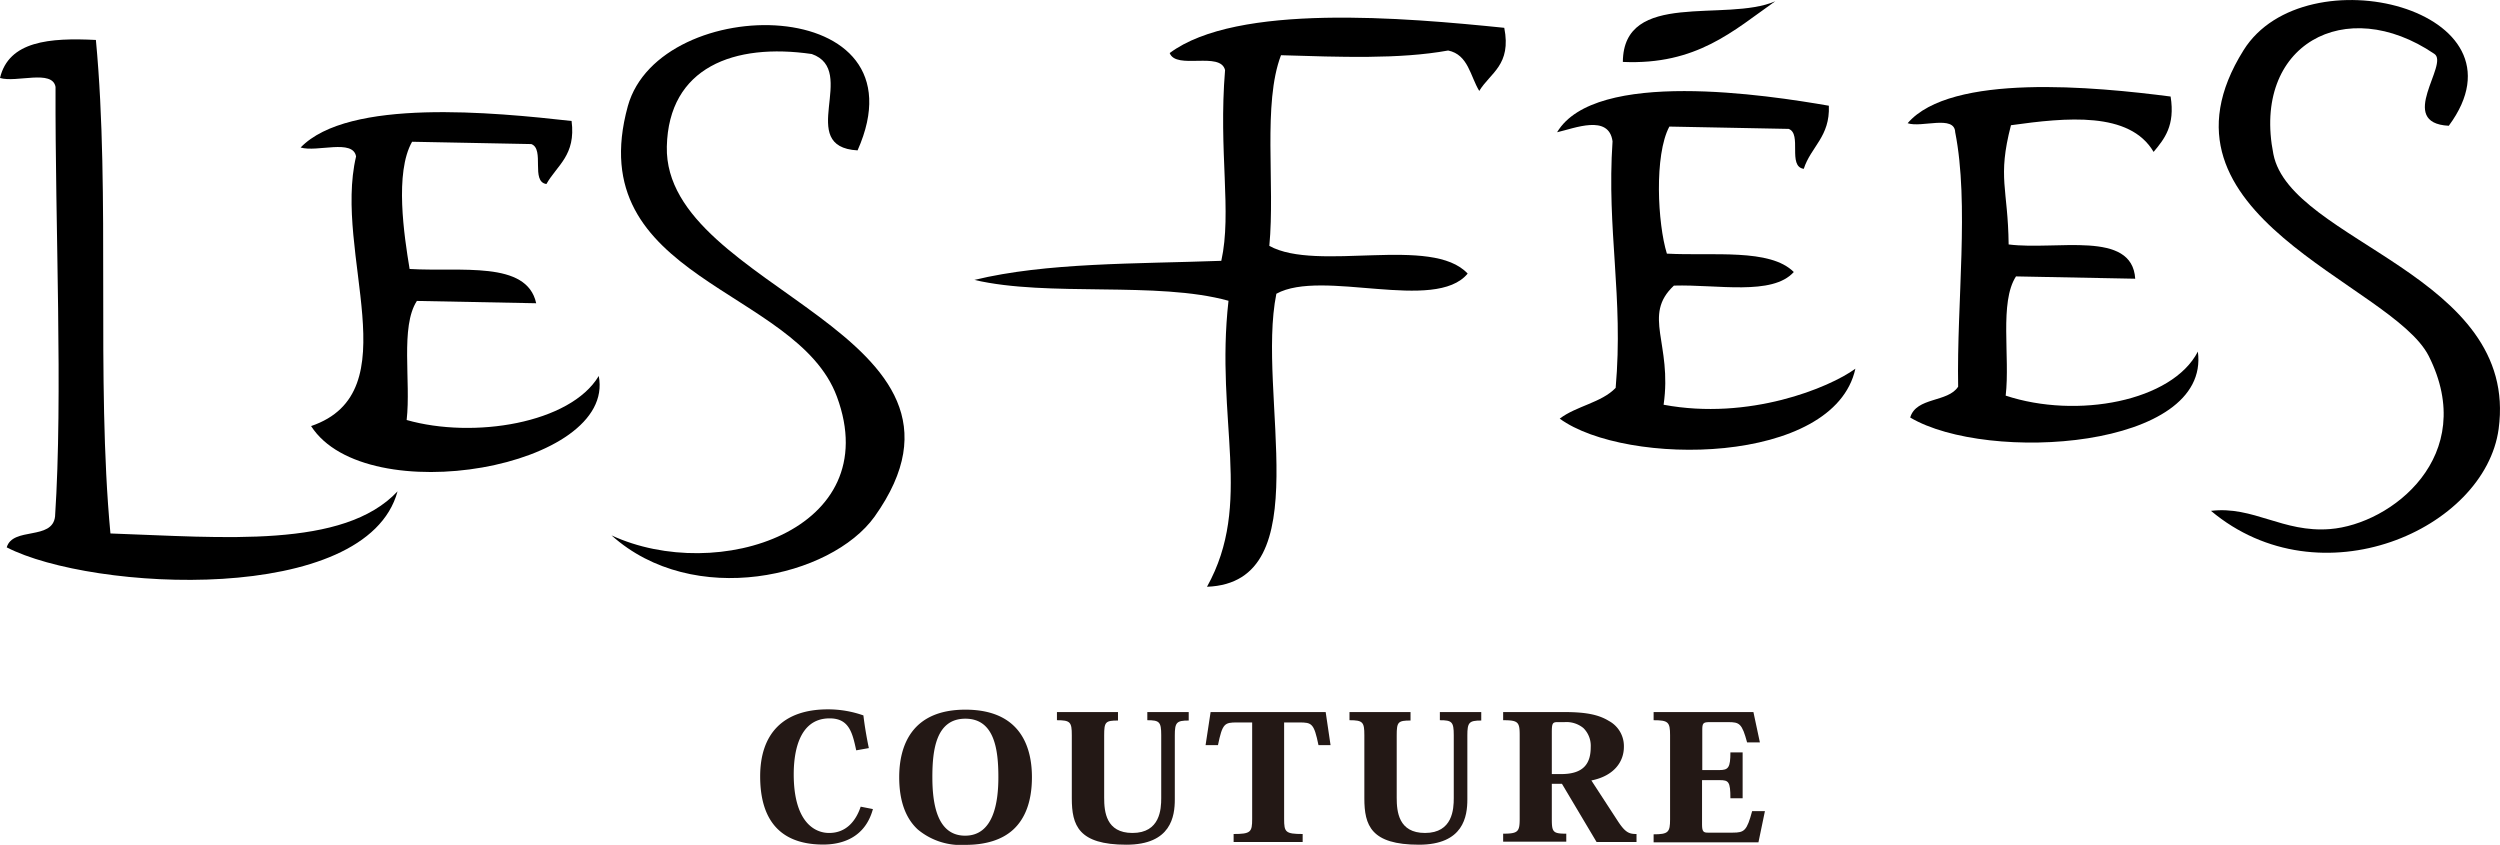
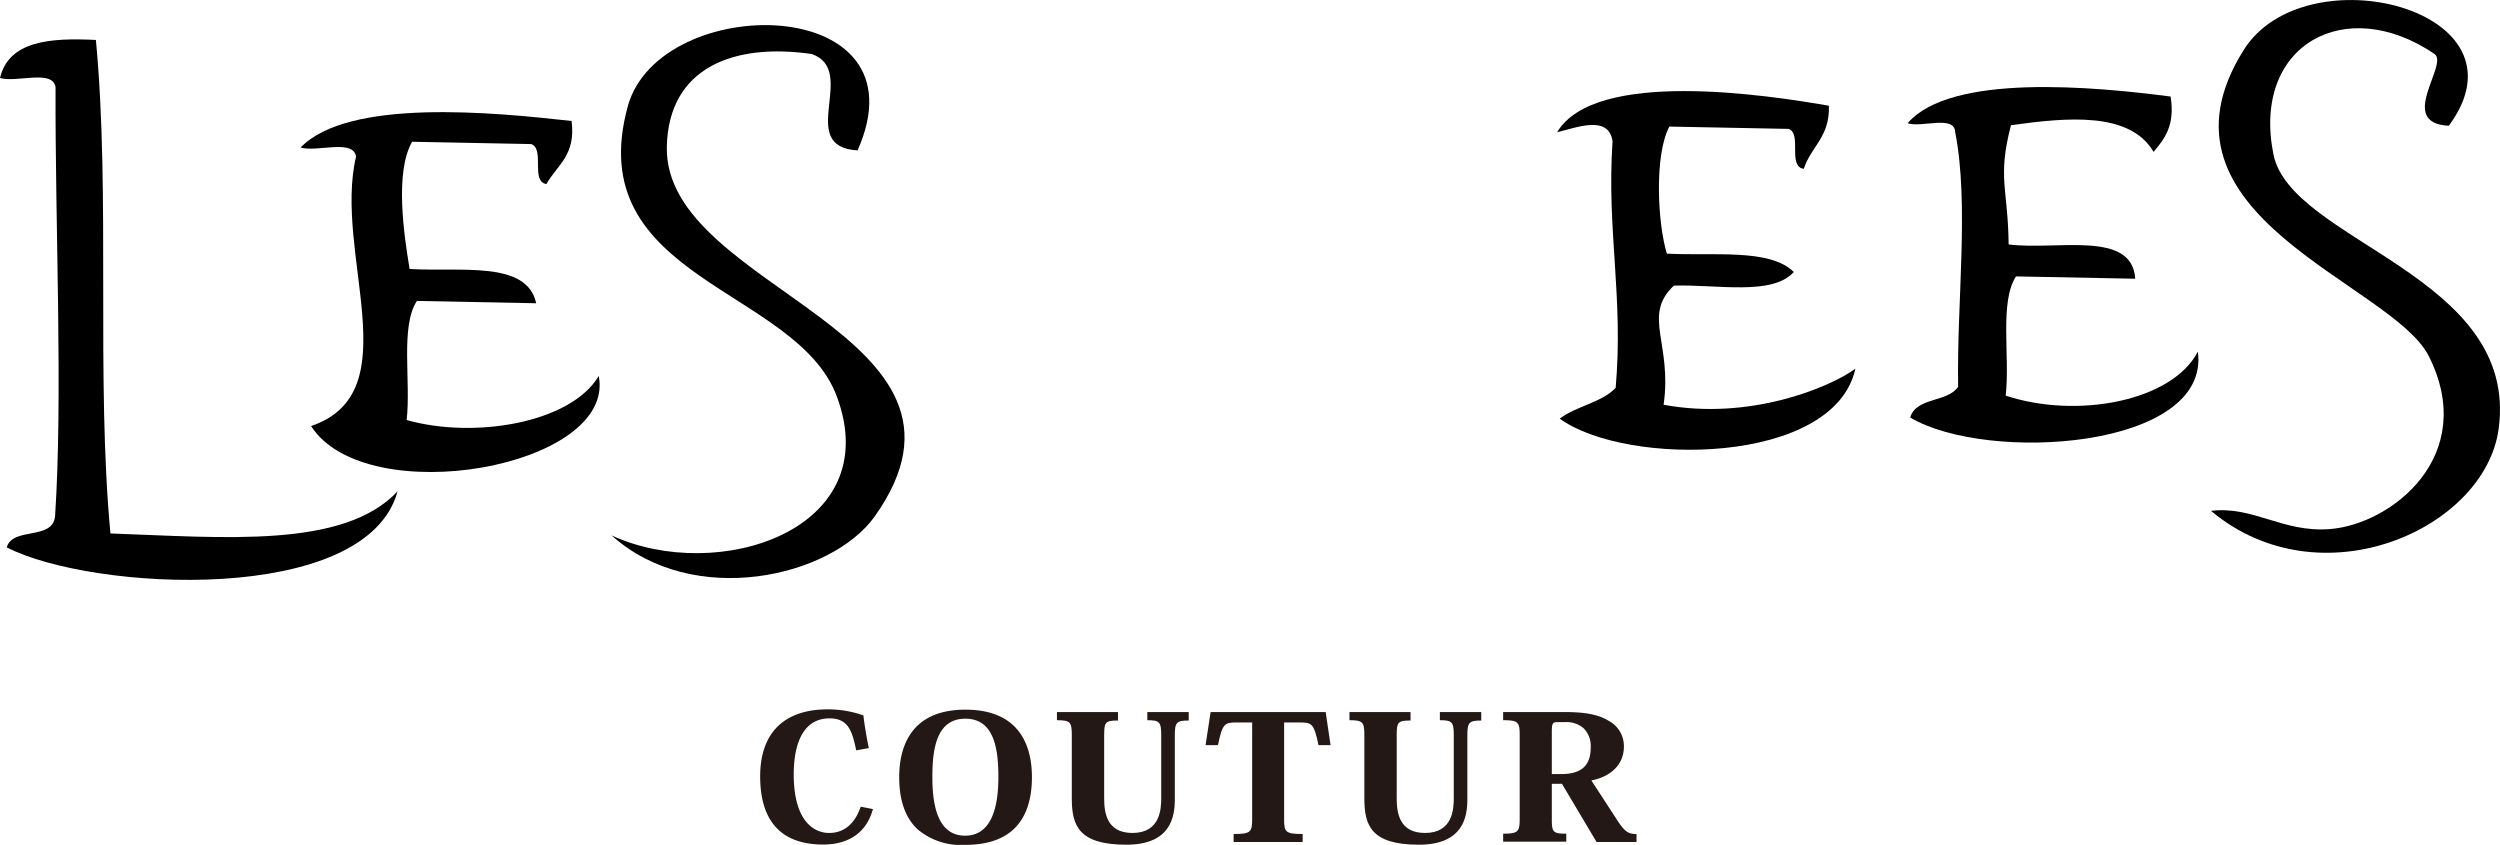
<svg xmlns="http://www.w3.org/2000/svg" viewBox="0 0 312.86 105.73">
  <path d="m228.87 13.23c.16 3.88-2.24 5.11-3.14 7.9-2.06-.3-.19-4.38-1.89-5l-14.93-.29c-1.91 3.57-1.47 12.16-.31 15.9 5.78.31 12.9-.68 15.88 2.3-2.68 3-9.59 1.54-15 1.7-4 3.74-.18 7.24-1.29 14.91 10.68 2 20.73-2.12 24-4.51-2.66 12.11-28.71 12.28-37 6.25 2.06-1.58 5.24-2 7-3.85 1-11.36-1.14-19.73-.39-30.86-.47-3.42-4.77-1.62-6.94-1.13 4.76-7.98 26.35-4.65 34.01-3.32z" />
  <path d="m74.93 47.05c2.23 11.45-29.11 17-36 6.27 12.46-4.24 2.75-21.57 5.63-33.74-.38-2.23-4.89-.5-6.94-1.12 6-6.2 24.14-4.41 33.91-3.32.56 4.3-1.83 5.54-3.15 7.89-2-.29-.18-4.37-1.89-5l-14.92-.29c-2.2 3.87-1 11.74-.31 15.92 6.36.39 14.68-1.1 15.84 4.29l-14.93-.29c-2.1 3.23-.73 10.07-1.28 14.9 8.34 2.38 20.49.44 24.04-5.51z" />
  <path d="m83.45 18.35c-.41 18 42.41 23.21 26 46.3-5.45 7.59-22.68 11.56-32.92 2.35 13.23 6.13 34.41-.63 28.2-17.37-5.04-13.63-32.13-14.63-26.16-36.35 4-14.4 37.55-14.24 28.75 5.54-7.81-.44.15-10-5.73-12.06-9.72-1.41-17.92 1.65-18.14 11.59z" />
-   <path d="m188.25 3.48c.92 4.67-1.75 5.62-3.13 7.9-1.13-1.85-1.37-4.54-3.89-5.06-6.1 1.11-13.54.81-20.92.59-2.31 6.05-.73 16.15-1.46 23.86 6 3.32 20.36-1.35 24.82 3.47-4.07 4.91-18.2-.64-23.94 2.52-2.55 12.57 5.48 36.15-8.68 36.67 5.82-10.47 1-20.81 2.69-35.79-8.92-2.48-22.55-.44-31.8-2.61 9-2.19 20.2-2 30.9-2.39 1.35-6.11-.37-13.62.47-23.87-.58-2.38-6.12 0-6.93-2.13 8.42-6.28 29.4-4.43 41.87-3.16z" />
+   <path d="m188.25 3.48z" />
  <path d="m284.5 19.29c2.17 11 30.8 15.11 28.19 34.39-1.71 12.56-22.29 21.74-36 10.25 5.29-.64 9 2.75 14.89 2.28 7.7-.6 18.65-9.17 12.36-21.66-4.62-9.12-36.15-17.55-23.17-38.27 7.7-12.32 36.45-5.09 25.68 9.46-6.63-.34.11-7.75-1.81-9-11.12-7.55-22.86-1.13-20.14 12.55z" />
  <path d="m275.05 44c1.62 12.18-26.32 14-36 8.25.76-2.59 4.72-1.86 6-3.86-.19-10.54 1.41-22.83-.37-31.85-.08-2.2-4.22-.52-5.95-1.12 5.41-6.31 23.5-4.56 32.91-3.34.58 3.64-.77 5.3-2.13 6.93-3-5.11-10.95-4.3-17.85-3.34-1.72 6.64-.37 7.88-.29 14.92 6 .77 15.46-1.84 15.84 4.29l-14.92-.29c-2.1 3.23-.73 10.07-1.29 14.92 8.92 2.95 20.83.72 24.05-5.51z" />
-   <path d="m222.16.16c-5.24 3.68-9.83 8-19.07 7.59.06-9.08 12.91-4.91 19.07-7.59z" />
  <path d="m13.82 66.76c14.18.49 29.18 1.94 35.93-5.27-3.89 14.35-38.22 12.51-48.91 7.01.76-2.6 5.7-.84 6.05-3.86 1-15.23 0-36.22.06-53.76-.39-2.23-4.9-.5-6.95-1.12 1.1-4.63 6.22-5.05 12-4.76 1.84 19.44 0 42.4 1.82 61.76z" />
  <g fill="#231815">
    <path d="m107.15 93.9c-.48-2.25-.91-4-3.33-4-4.06 0-4.49 4.72-4.49 7 0 5.89 2.55 7.34 4.43 7.34 2.12 0 3.34-1.47 3.95-3.29l1.53.3c-1 3.68-4 4.44-6.21 4.44-6.5 0-7.9-4.44-7.9-8.53 0-5.31 2.85-8.39 8.48-8.39a13.28 13.28 0 0 1 4.44.76c.15 1.26.38 2.66.68 4.09z" />
    <path d="m114.85 103.8c-1.41-1.3-2.32-3.38-2.32-6.54 0-3.88 1.53-8.45 8.28-8.45 7.34 0 8.33 5.29 8.33 8.45s-.92 5.24-2.32 6.54-3.46 1.93-6 1.93a8.41 8.41 0 0 1 -5.97-1.93zm1.83-6.54c0 3.21.54 7.32 4.1 7.32s4.16-4.16 4.16-7.32c0-3.4-.46-7.32-4.13-7.32s-4.13 3.9-4.13 7.32z" />
    <path d="m138.18 99.84c0 1.73.23 4.4 3.54 4.4 3.47 0 3.6-3 3.6-4.36v-7.88c0-1.67-.23-1.87-1.74-1.87v-1.02h5.18v1.06c-1.53 0-1.74.24-1.74 1.87v8c0 2.1-.45 5.67-6.06 5.67-6 0-6.83-2.42-6.83-5.8v-7.91c0-1.63-.18-1.87-1.86-1.87v-1.02h7.64v1.06c-1.58 0-1.73.18-1.73 1.87z" />
    <path d="m160.7 90.41v12.09c0 1.63.16 1.87 2.32 1.87v1h-8.64v-1c2.14 0 2.32-.24 2.32-1.87v-12.09h-1.91c-1.55 0-1.81.13-2.37 2.84h-1.55l.63-4.14h14.4l.61 4.14h-1.51c-.56-2.73-.84-2.84-2.39-2.84z" />
    <path d="m174.79 99.84c0 1.73.23 4.4 3.54 4.4 3.47 0 3.6-3 3.6-4.36v-7.88c0-1.67-.23-1.87-1.74-1.87v-1.02h5.18v1.06c-1.53 0-1.74.24-1.74 1.87v8c0 2.1-.46 5.67-6.06 5.67-6 0-6.83-2.42-6.83-5.8v-7.91c0-1.63-.18-1.87-1.86-1.87v-1.02h7.64v1.06c-1.58 0-1.73.18-1.73 1.87z" />
    <path d="m195.73 89.11c2.6 0 4.26.28 5.61 1.11a3.57 3.57 0 0 1 1.88 3.25c0 1.8-1.17 3.62-4.07 4.2l3.36 5.16c.92 1.39 1.4 1.54 2.29 1.54v1h-5l-4.33-7.28h-1.27v4.37c0 1.67.13 1.87 1.81 1.87v1h-7.9v-1c1.89 0 2.07-.26 2.07-1.89v-10.44c0-1.63-.18-1.87-2.07-1.87v-1.02zm-.86 1.26c-.62 0-.67.24-.67 1.37v5.13h1.18c2.87 0 3.69-1.39 3.69-3.38a3.11 3.11 0 0 0 -.92-2.38 3.34 3.34 0 0 0 -2.37-.74z" />
-     <path d="m220.06 105.41h-13.12v-1c1.84 0 2.06-.26 2.06-1.87v-10.54c0-1.63-.22-1.87-2.06-1.87v-1.02h12.49l.81 3.8h-1.6c-.64-2.37-.95-2.54-2.37-2.54h-2.35c-.81 0-.89.17-.89 1v5h2.14c1.12 0 1.38-.3 1.38-2.21h1.53v5.74h-1.53c0-2.1-.23-2.27-1.35-2.27h-2.2v5.57c0 .88.2 1 .71 1h3.14c1.45 0 1.76-.24 2.42-2.69h1.6z" />
  </g>
</svg>